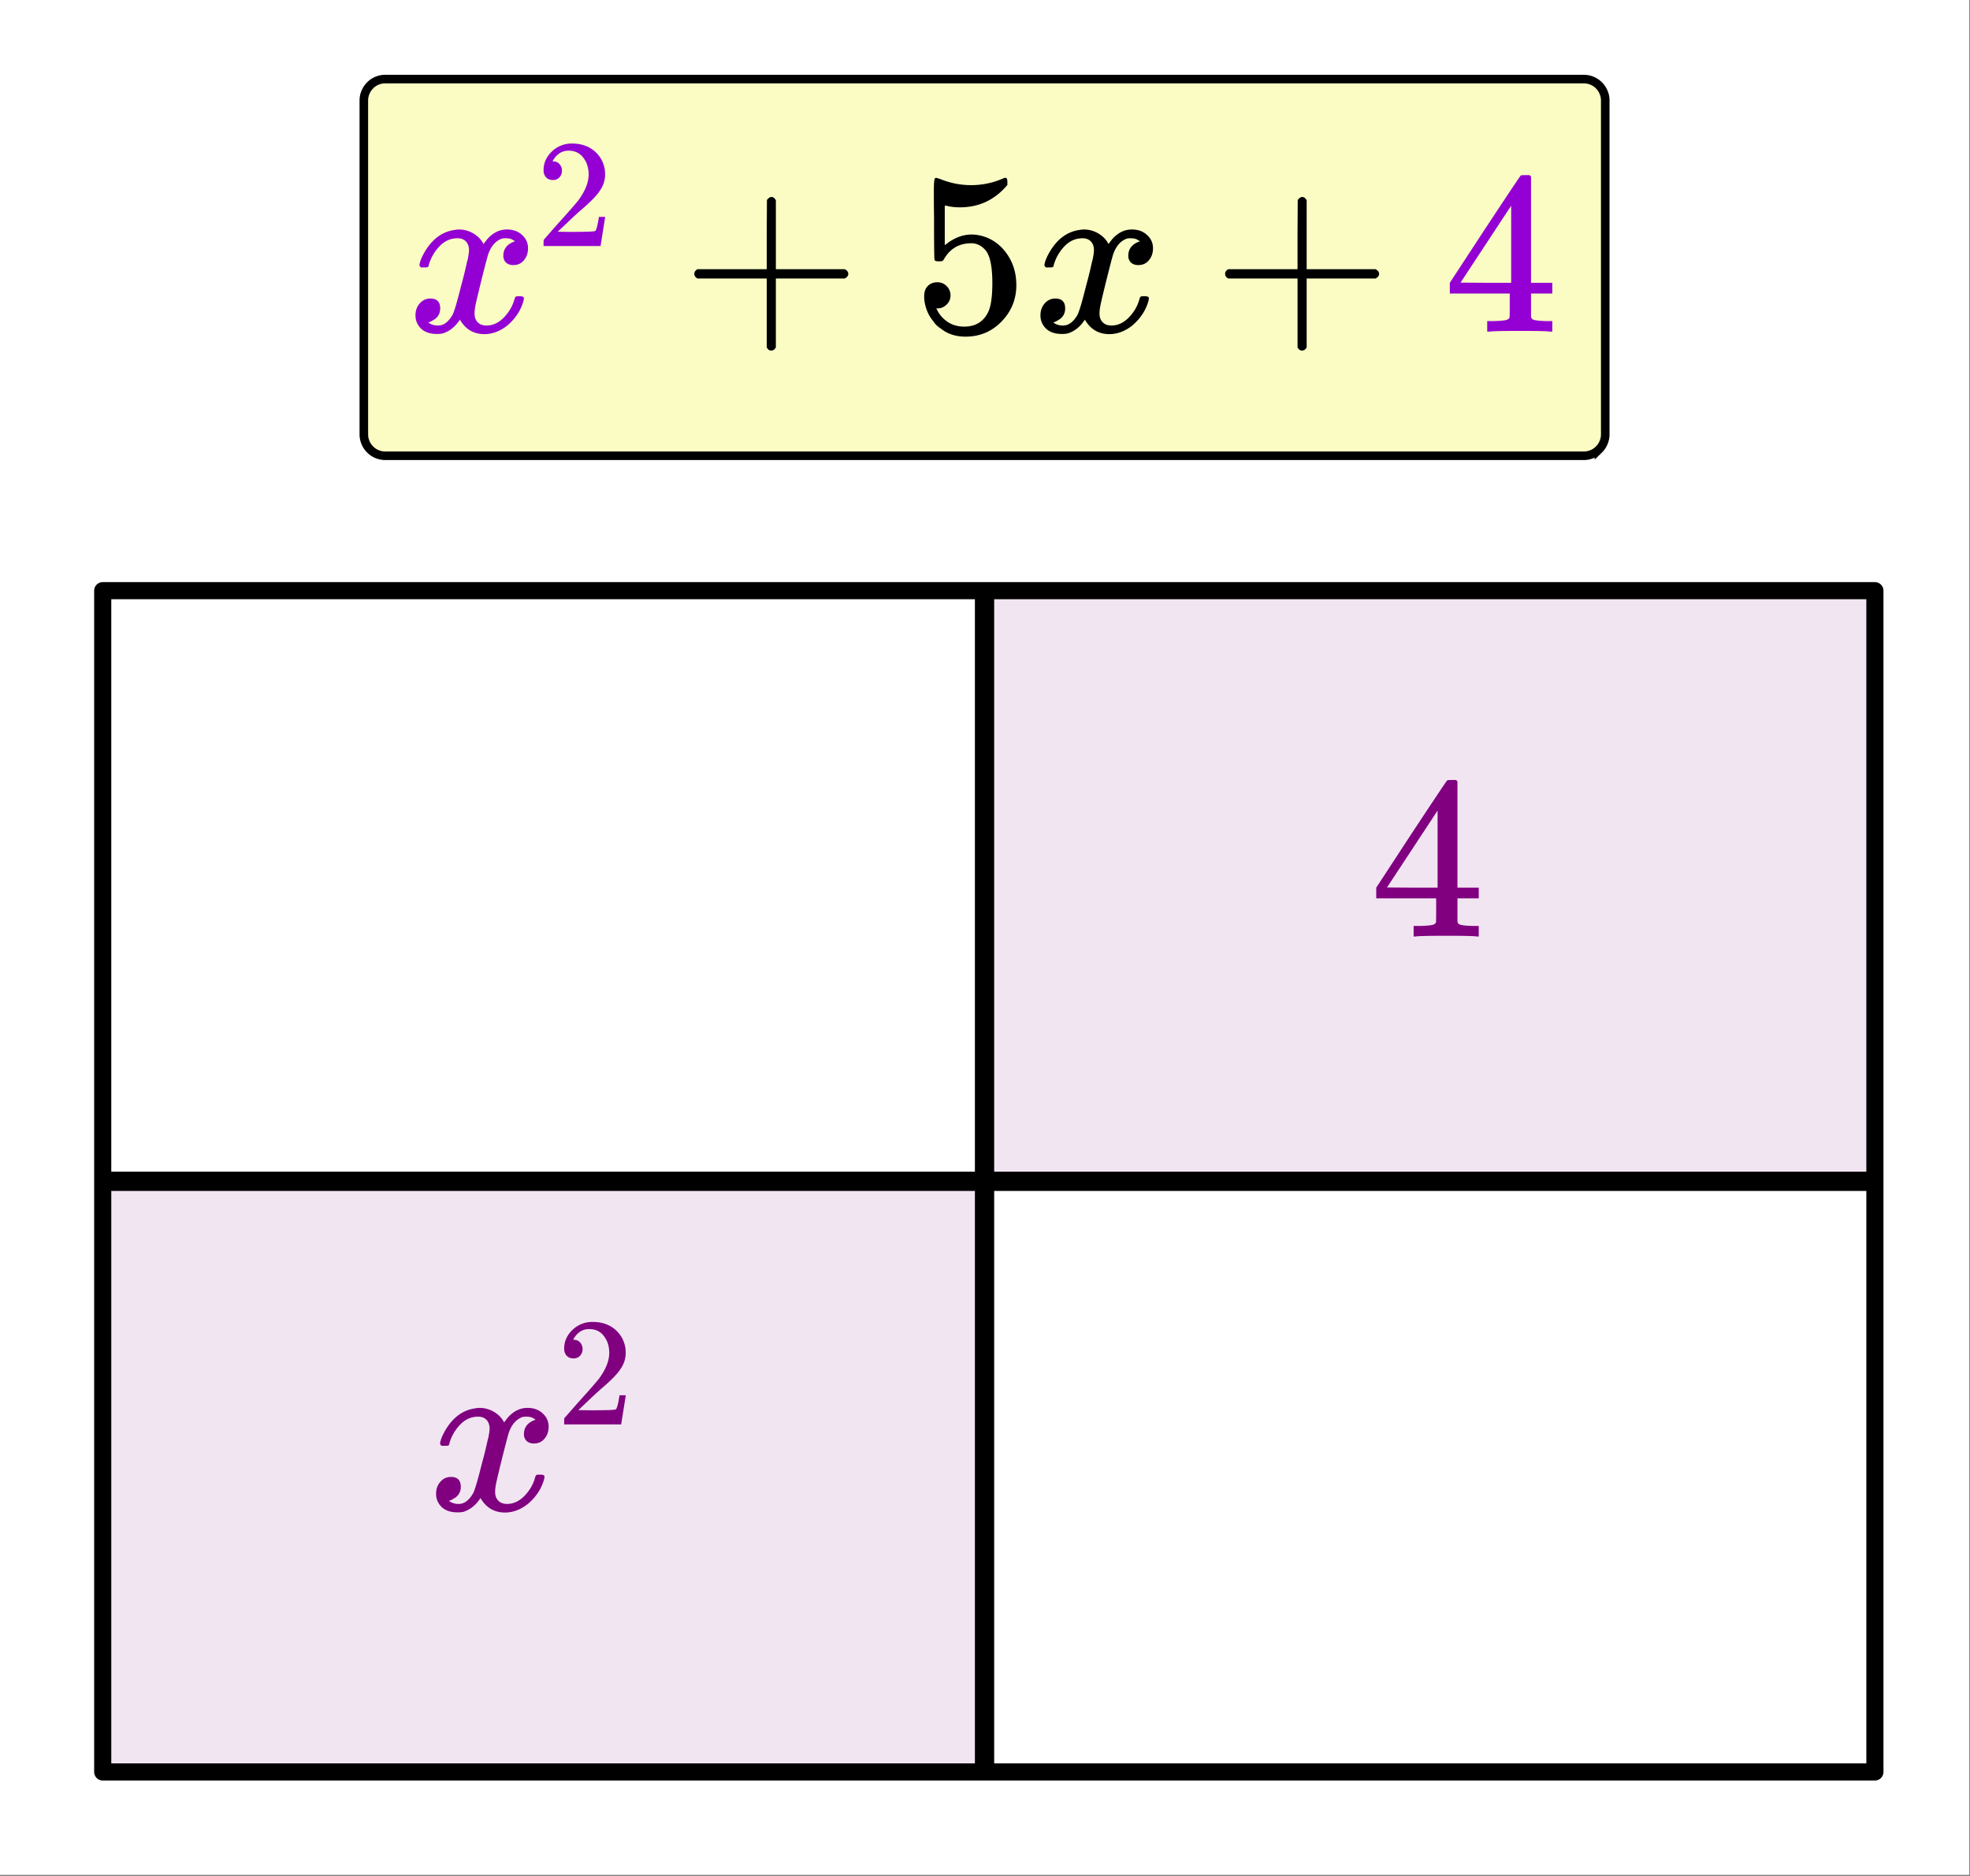
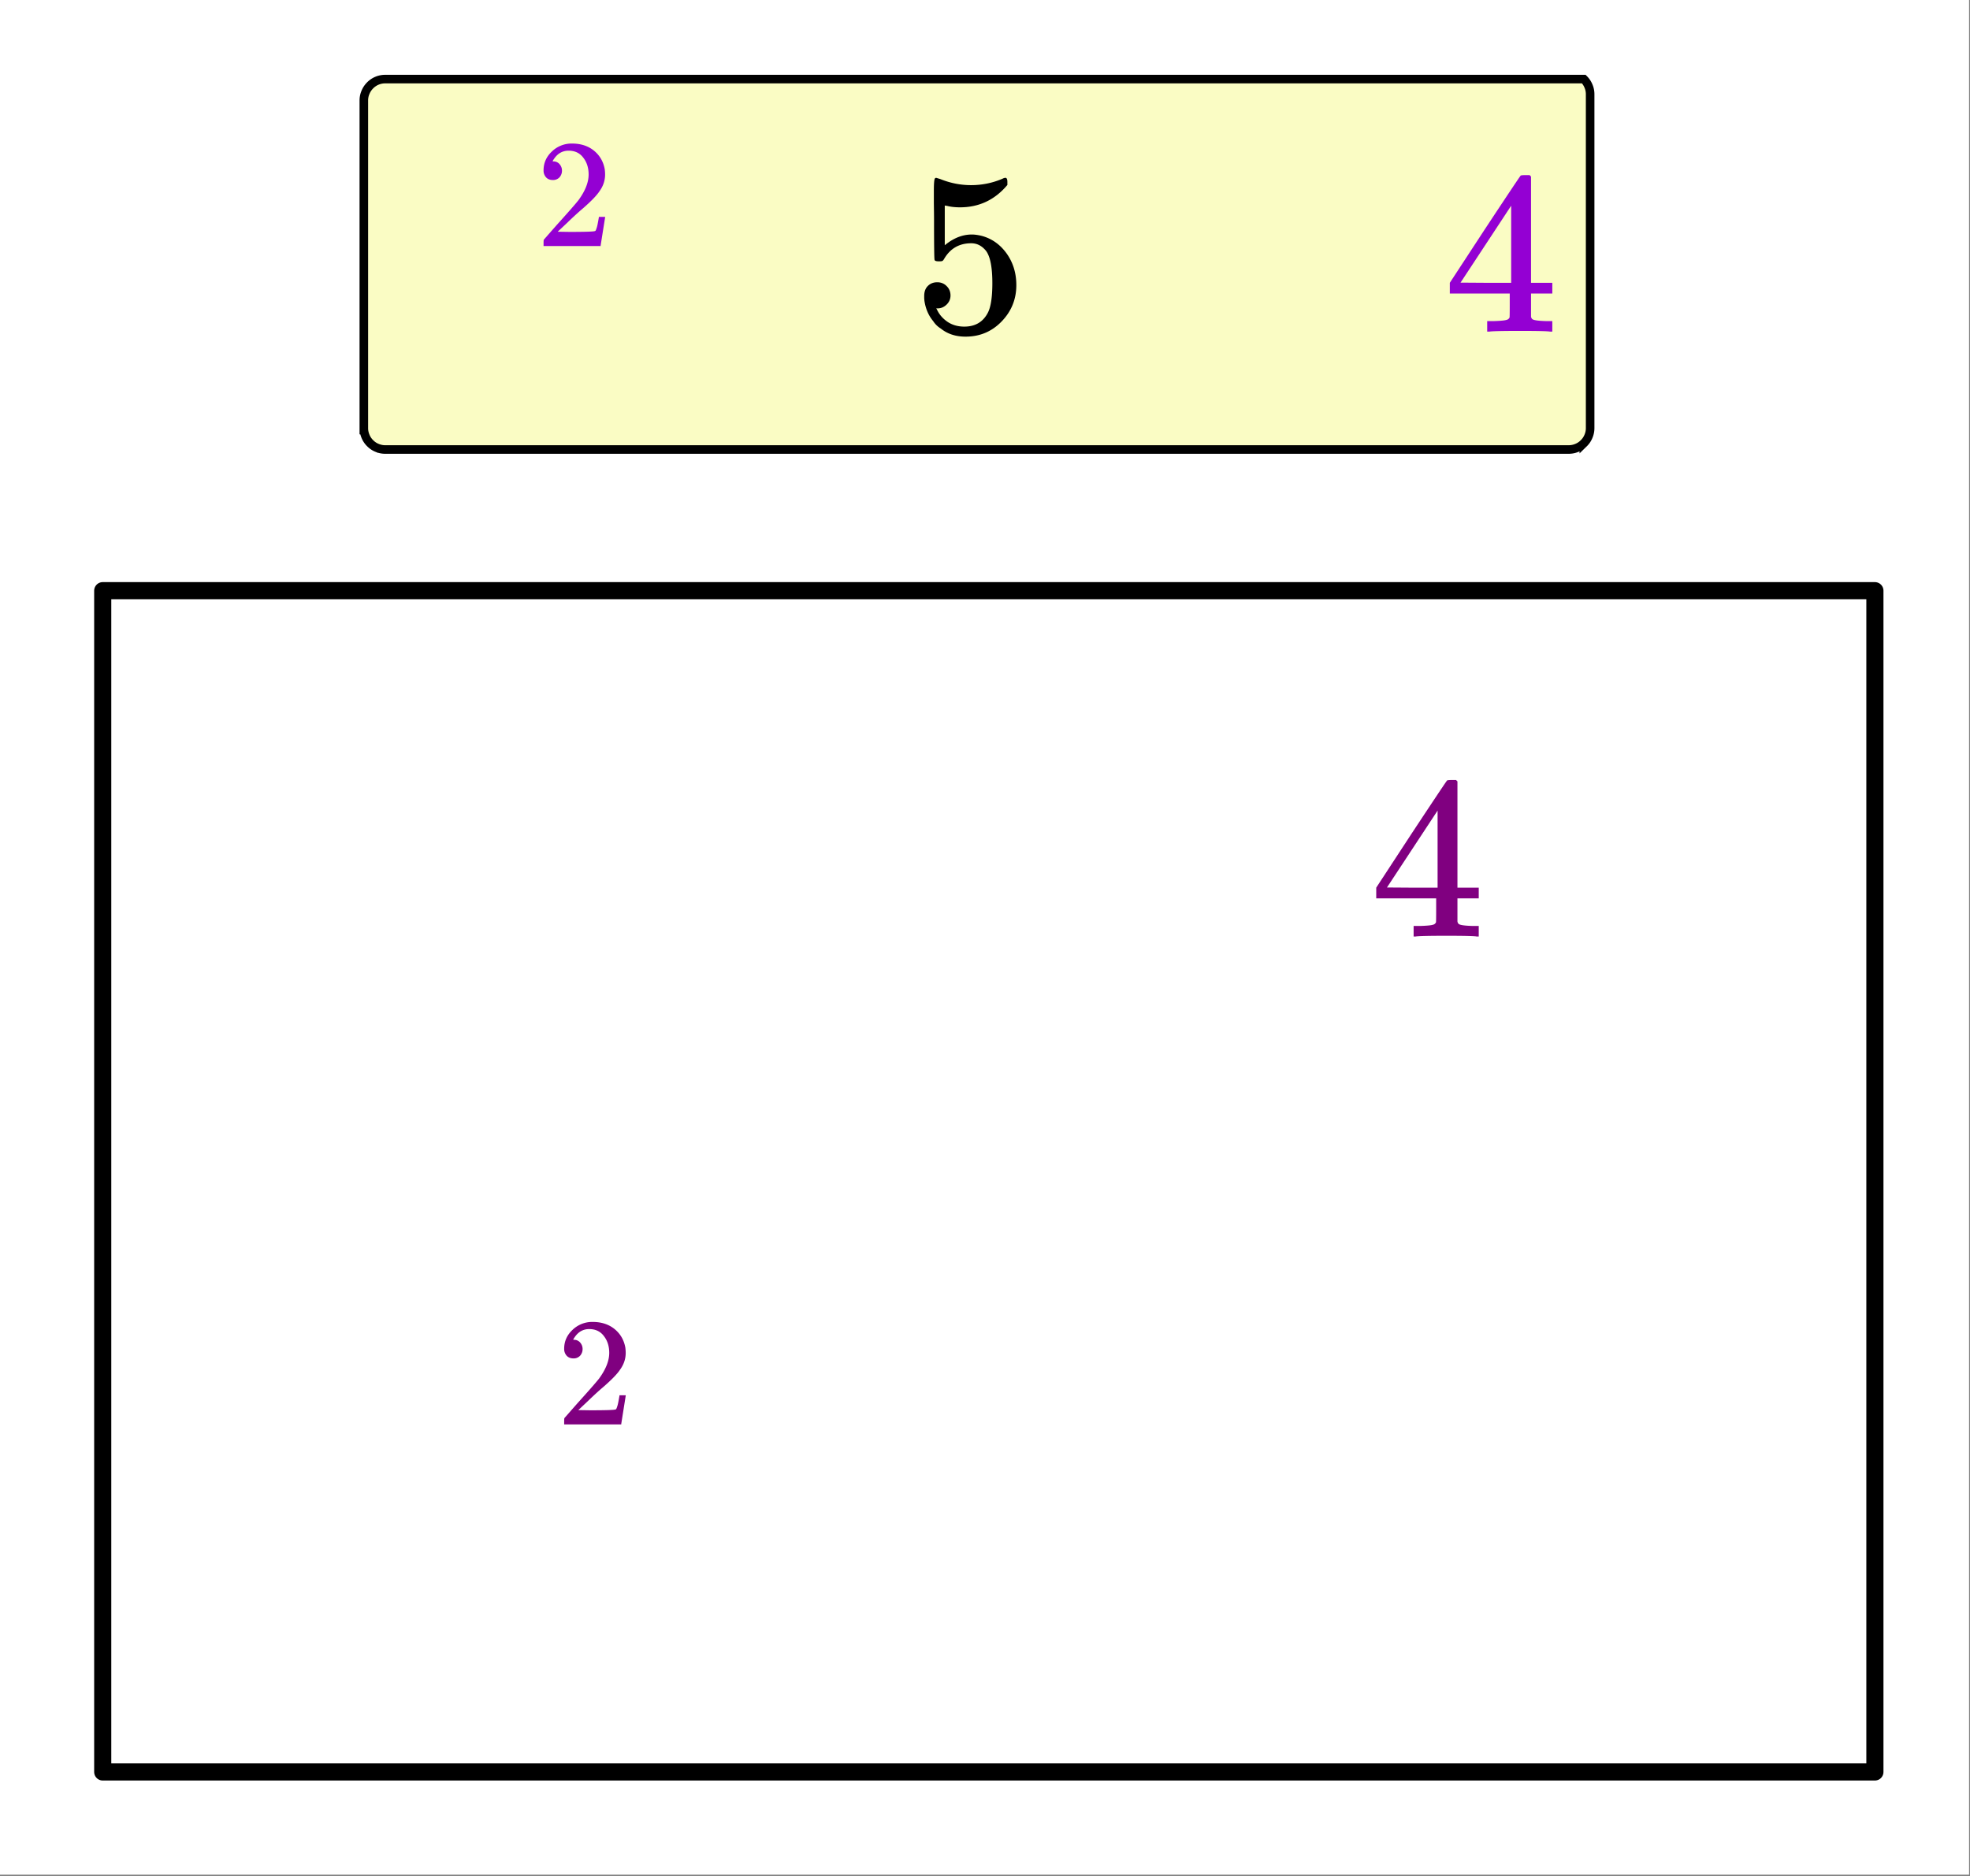
<svg xmlns="http://www.w3.org/2000/svg" xmlns:xlink="http://www.w3.org/1999/xlink" width="229.44" height="218.56" viewBox="0 0 172.08 163.92">
  <rect x="0" y="0" width="172.08" height="163.92" fill="#808080" stroke="none" />
  <defs>
    <symbol overflow="visible" id="b">
-       <path d="M1.172-5.61c-.086-.081-.125-.156-.125-.218.05-.363.258-.832.625-1.406.633-.946 1.43-1.493 2.39-1.641a2.82 2.82 0 0 1 .422-.047c.47 0 .899.121 1.297.36.395.242.68.542.86.906.175-.227.285-.367.328-.422.5-.563 1.07-.844 1.718-.844.551 0 .993.164 1.329.485.343.312.515.699.515 1.156 0 .418-.12.765-.36 1.047-.23.28-.538.421-.921.421-.262 0-.477-.07-.64-.218a.8.8 0 0 1-.235-.594c0-.613.336-1.035 1.016-1.266 0-.007-.075-.054-.22-.14-.136-.082-.335-.125-.593-.125-.18 0-.305.015-.375.047-.523.21-.902.652-1.14 1.328-.043.105-.243.855-.594 2.25-.344 1.398-.528 2.18-.547 2.343-.043.211-.063.415-.063.61 0 .324.094.578.282.766.187.187.437.28.75.28.562 0 1.07-.234 1.53-.702.458-.477.767-1.008.923-1.594.039-.133.082-.211.125-.235.039-.019.148-.03.328-.03.25 0 .375.058.375.171 0 .012-.012.086-.031.219-.23.836-.704 1.558-1.422 2.172-.637.5-1.305.75-2 .75-.938 0-1.653-.422-2.14-1.266C4.19-.44 3.694-.039 3.093.156a2.33 2.33 0 0 1-.531.047C1.78.203 1.226-.07.905-.625a1.55 1.55 0 0 1-.203-.813c0-.394.117-.734.36-1.015.25-.29.562-.438.937-.438.57 0 .86.29.86.86 0 .492-.235.851-.704 1.078a.356.356 0 0 1-.094.062.401.401 0 0 0-.109.047.134.134 0 0 1-.062.016l-.047.015c0 .043.097.106.297.188.156.063.332.094.53.094.477 0 .895-.301 1.25-.906.145-.239.407-1.114.782-2.625a32.98 32.98 0 0 0 .469-1.89c.05-.208.082-.33.094-.36.07-.364.109-.63.109-.797 0-.32-.09-.579-.266-.766-.18-.188-.421-.281-.734-.281-.605 0-1.133.234-1.578.703a3.86 3.86 0 0 0-.922 1.594c-.023.125-.055.199-.094.218-.031.024-.14.032-.328.032zm0 0" />
-     </symbol>
+       </symbol>
    <symbol overflow="visible" id="c">
      <path d="M1.484-5.766c-.25 0-.449-.078-.593-.234a.872.872 0 0 1-.22-.61c0-.644.243-1.195.735-1.656a2.472 2.472 0 0 1 1.75-.687c.77 0 1.41.21 1.922.625.508.418.82.96.938 1.625.02.168.03.32.03.453 0 .523-.163 1.008-.484 1.453-.25.387-.757.906-1.515 1.563-.324.273-.774.683-1.344 1.234l-.797.75 1.032.016c1.406 0 2.148-.024 2.234-.079.039 0 .086-.093.14-.28.04-.095.102-.395.188-.907v-.047h.547v.047l-.39 2.453V0H.671v-.25c0-.188.008-.29.031-.313.008-.007.383-.437 1.125-1.28.977-1.083 1.61-1.802 1.89-2.157.595-.813.891-1.563.891-2.25 0-.582-.156-1.07-.468-1.469-.305-.406-.73-.61-1.282-.61-.523 0-.945.235-1.265.704a2.146 2.146 0 0 0-.094.14.373.373 0 0 0-.031.094h.062a.68.68 0 0 1 .547.25.843.843 0 0 1 .203.563.853.853 0 0 1-.219.578.76.76 0 0 1-.578.234zm0 0" />
    </symbol>
    <symbol overflow="visible" id="d">
      <path d="M9.328 0c-.187-.04-1.058-.063-2.61-.063-1.616 0-2.515.024-2.702.063h-.188v-.922h.64c.571-.02.927-.055 1.063-.11.102-.019.188-.085.25-.202.008-.02.016-.383.016-1.094v-1H.563v-.938l3.046-4.656c2.063-3.125 3.11-4.691 3.141-4.703.02-.031.16-.047.422-.047h.36l.124.125v9.281h1.86v.938h-1.86v2a.367.367 0 0 0 .11.234c.113.094.5.153 1.156.172h.594V0zM5.922-4.266V-11L1.5-4.281l2.188.015zm0 0" />
    </symbol>
    <symbol overflow="visible" id="e">
-       <path d="M1.406-4.64c-.187-.094-.281-.227-.281-.407 0-.176.094-.312.281-.406h6.047v-3.031L7.47-11.5c.133-.176.265-.266.39-.266.164 0 .297.102.391.297v6.016h6.016c.207.105.312.242.312.406 0 .168-.105.305-.312.406H8.25v6.016c-.094.188-.23.281-.406.281-.168 0-.297-.093-.39-.281v-6.016zm0 0" />
-     </symbol>
+       </symbol>
    <symbol overflow="visible" id="f">
      <path d="M2.156-4.313c.32 0 .594.11.813.329.226.218.344.496.344.828 0 .312-.118.578-.344.797-.23.218-.485.328-.766.328h-.14l.062.094c.195.43.504.789.922 1.078.414.28.906.421 1.469.421.957 0 1.644-.406 2.062-1.218.258-.5.39-1.36.39-2.578 0-1.383-.183-2.32-.546-2.813-.356-.445-.79-.672-1.297-.672-1.055 0-1.844.461-2.375 1.375-.055.094-.105.153-.156.172-.043.024-.14.031-.297.031-.23 0-.356-.039-.375-.125-.031-.05-.047-1.226-.047-3.53 0-.395-.008-.868-.016-1.423v-1.062c0-.75.04-1.125.125-1.125a.11.11 0 0 1 .079-.031l.359.109c.875.355 1.77.531 2.687.531.957 0 1.875-.187 2.75-.562a.614.614 0 0 1 .25-.079c.114 0 .172.122.172.36v.265c-1.094 1.305-2.476 1.954-4.14 1.954-.418 0-.793-.04-1.125-.125l-.204-.032v3.47c.758-.626 1.547-.938 2.36-.938.25 0 .523.039.828.109.895.23 1.629.742 2.203 1.531.57.793.86 1.719.86 2.782 0 1.23-.43 2.289-1.282 3.171C6.926-.004 5.875.438 4.625.438c-.855 0-1.574-.235-2.156-.704a2.106 2.106 0 0 1-.672-.656c-.406-.488-.664-1.086-.766-1.797 0-.039-.008-.101-.015-.187v-.203c0-.375.101-.664.312-.875.219-.22.492-.329.828-.329zm0 0" />
    </symbol>
    <clipPath id="a">
      <path d="M0 0h172v163.773H0zm0 0" />
    </clipPath>
  </defs>
  <g clip-path="url(#a)" fill="#fff">
    <path d="M0 0h172v163.773H0zm0 0" />
-     <path d="M0 0h172.746v163.773H0zm0 0" />
  </g>
-   <path d="M8.934 103.07H86.25v51.543H8.934zm0 0M86.25 51.527h77.316v51.543H86.25zm0 0" fill="purple" fill-opacity=".102" />
  <path d="M163.773 51.602V154.8M163.773 154.8H8.973M8.973 154.8V51.603M8.973 51.602h154.8" fill="none" stroke-width="1.496" stroke-linecap="round" stroke="#000" />
-   <path d="M86 51.602V154.8M8.973 103.2h154.8" fill="none" stroke-width="1.683" stroke="#000" />
  <use xlink:href="#b" x="37.391" y="131.917" fill="purple" />
  <use xlink:href="#c" x="48.609" y="124.438" fill="purple" />
  <use xlink:href="#d" x="119.652" y="81.812" fill="purple" />
-   <path d="M31.781 37.945V8.781c0-.25.047-.488.145-.715.094-.23.23-.433.406-.609a1.835 1.835 0 0 1 1.32-.547h104.696a1.851 1.851 0 0 1 1.32.547c.176.176.312.379.406.61.098.226.145.464.145.714v29.164c0 .246-.047.485-.145.715-.094.23-.23.434-.406.606a1.778 1.778 0 0 1-.606.406 1.855 1.855 0 0 1-.714.144H33.652c-.25 0-.488-.05-.715-.144a1.778 1.778 0 0 1-.605-.406 1.778 1.778 0 0 1-.406-.606 1.813 1.813 0 0 1-.145-.715zm0 0" fill="#fafcc4" stroke="#000" stroke-width=".748" />
+   <path d="M31.781 37.945V8.781c0-.25.047-.488.145-.715.094-.23.23-.433.406-.609a1.835 1.835 0 0 1 1.32-.547h104.696c.176.176.312.379.406.61.098.226.145.464.145.714v29.164c0 .246-.047.485-.145.715-.094.23-.23.434-.406.606a1.778 1.778 0 0 1-.606.406 1.855 1.855 0 0 1-.714.144H33.652c-.25 0-.488-.05-.715-.144a1.778 1.778 0 0 1-.605-.406 1.778 1.778 0 0 1-.406-.606 1.813 1.813 0 0 1-.145-.715zm0 0" fill="#fafcc4" stroke="#000" stroke-width=".748" />
  <use xlink:href="#b" x="35.592" y="28.971" fill="#9400d3" />
  <use xlink:href="#e" x="59.522" y="28.971" />
  <use xlink:href="#c" x="46.809" y="21.493" fill="#9400d3" />
  <use xlink:href="#f" x="79.714" y="28.971" />
  <use xlink:href="#b" x="90.183" y="28.971" />
  <use xlink:href="#e" x="105.887" y="28.971" />
  <use xlink:href="#d" x="126.079" y="28.971" fill="#9400d3" />
</svg>